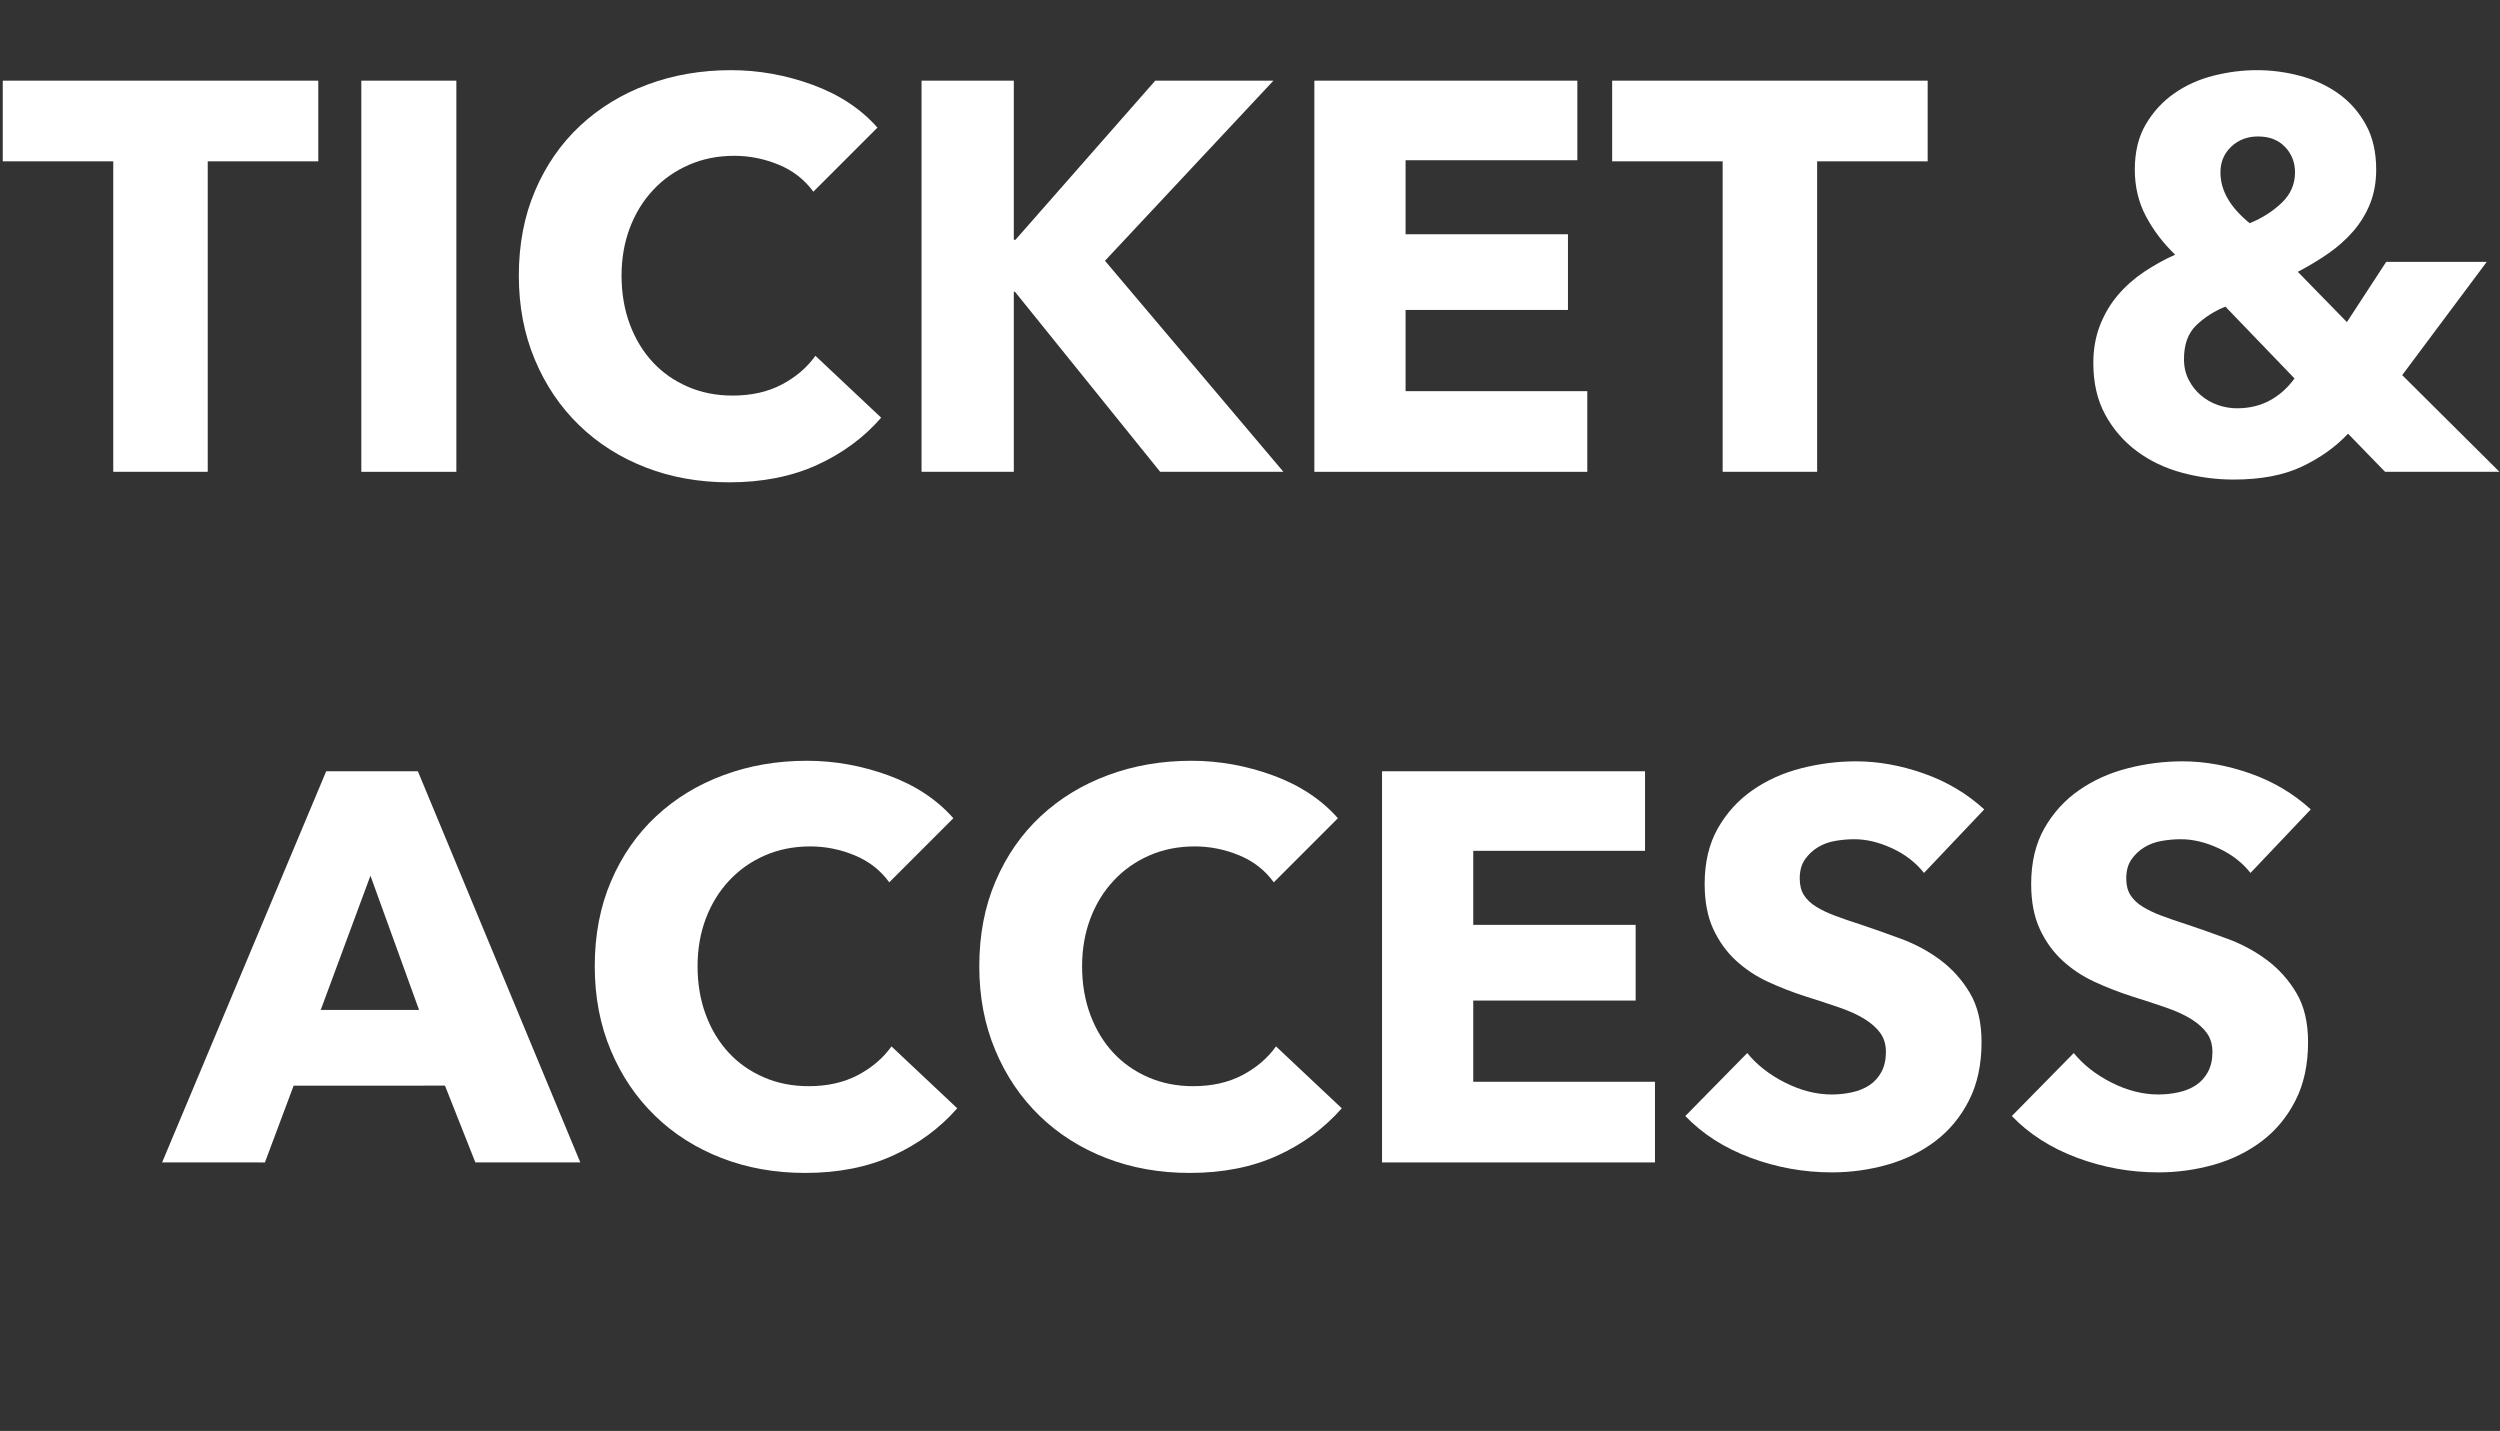
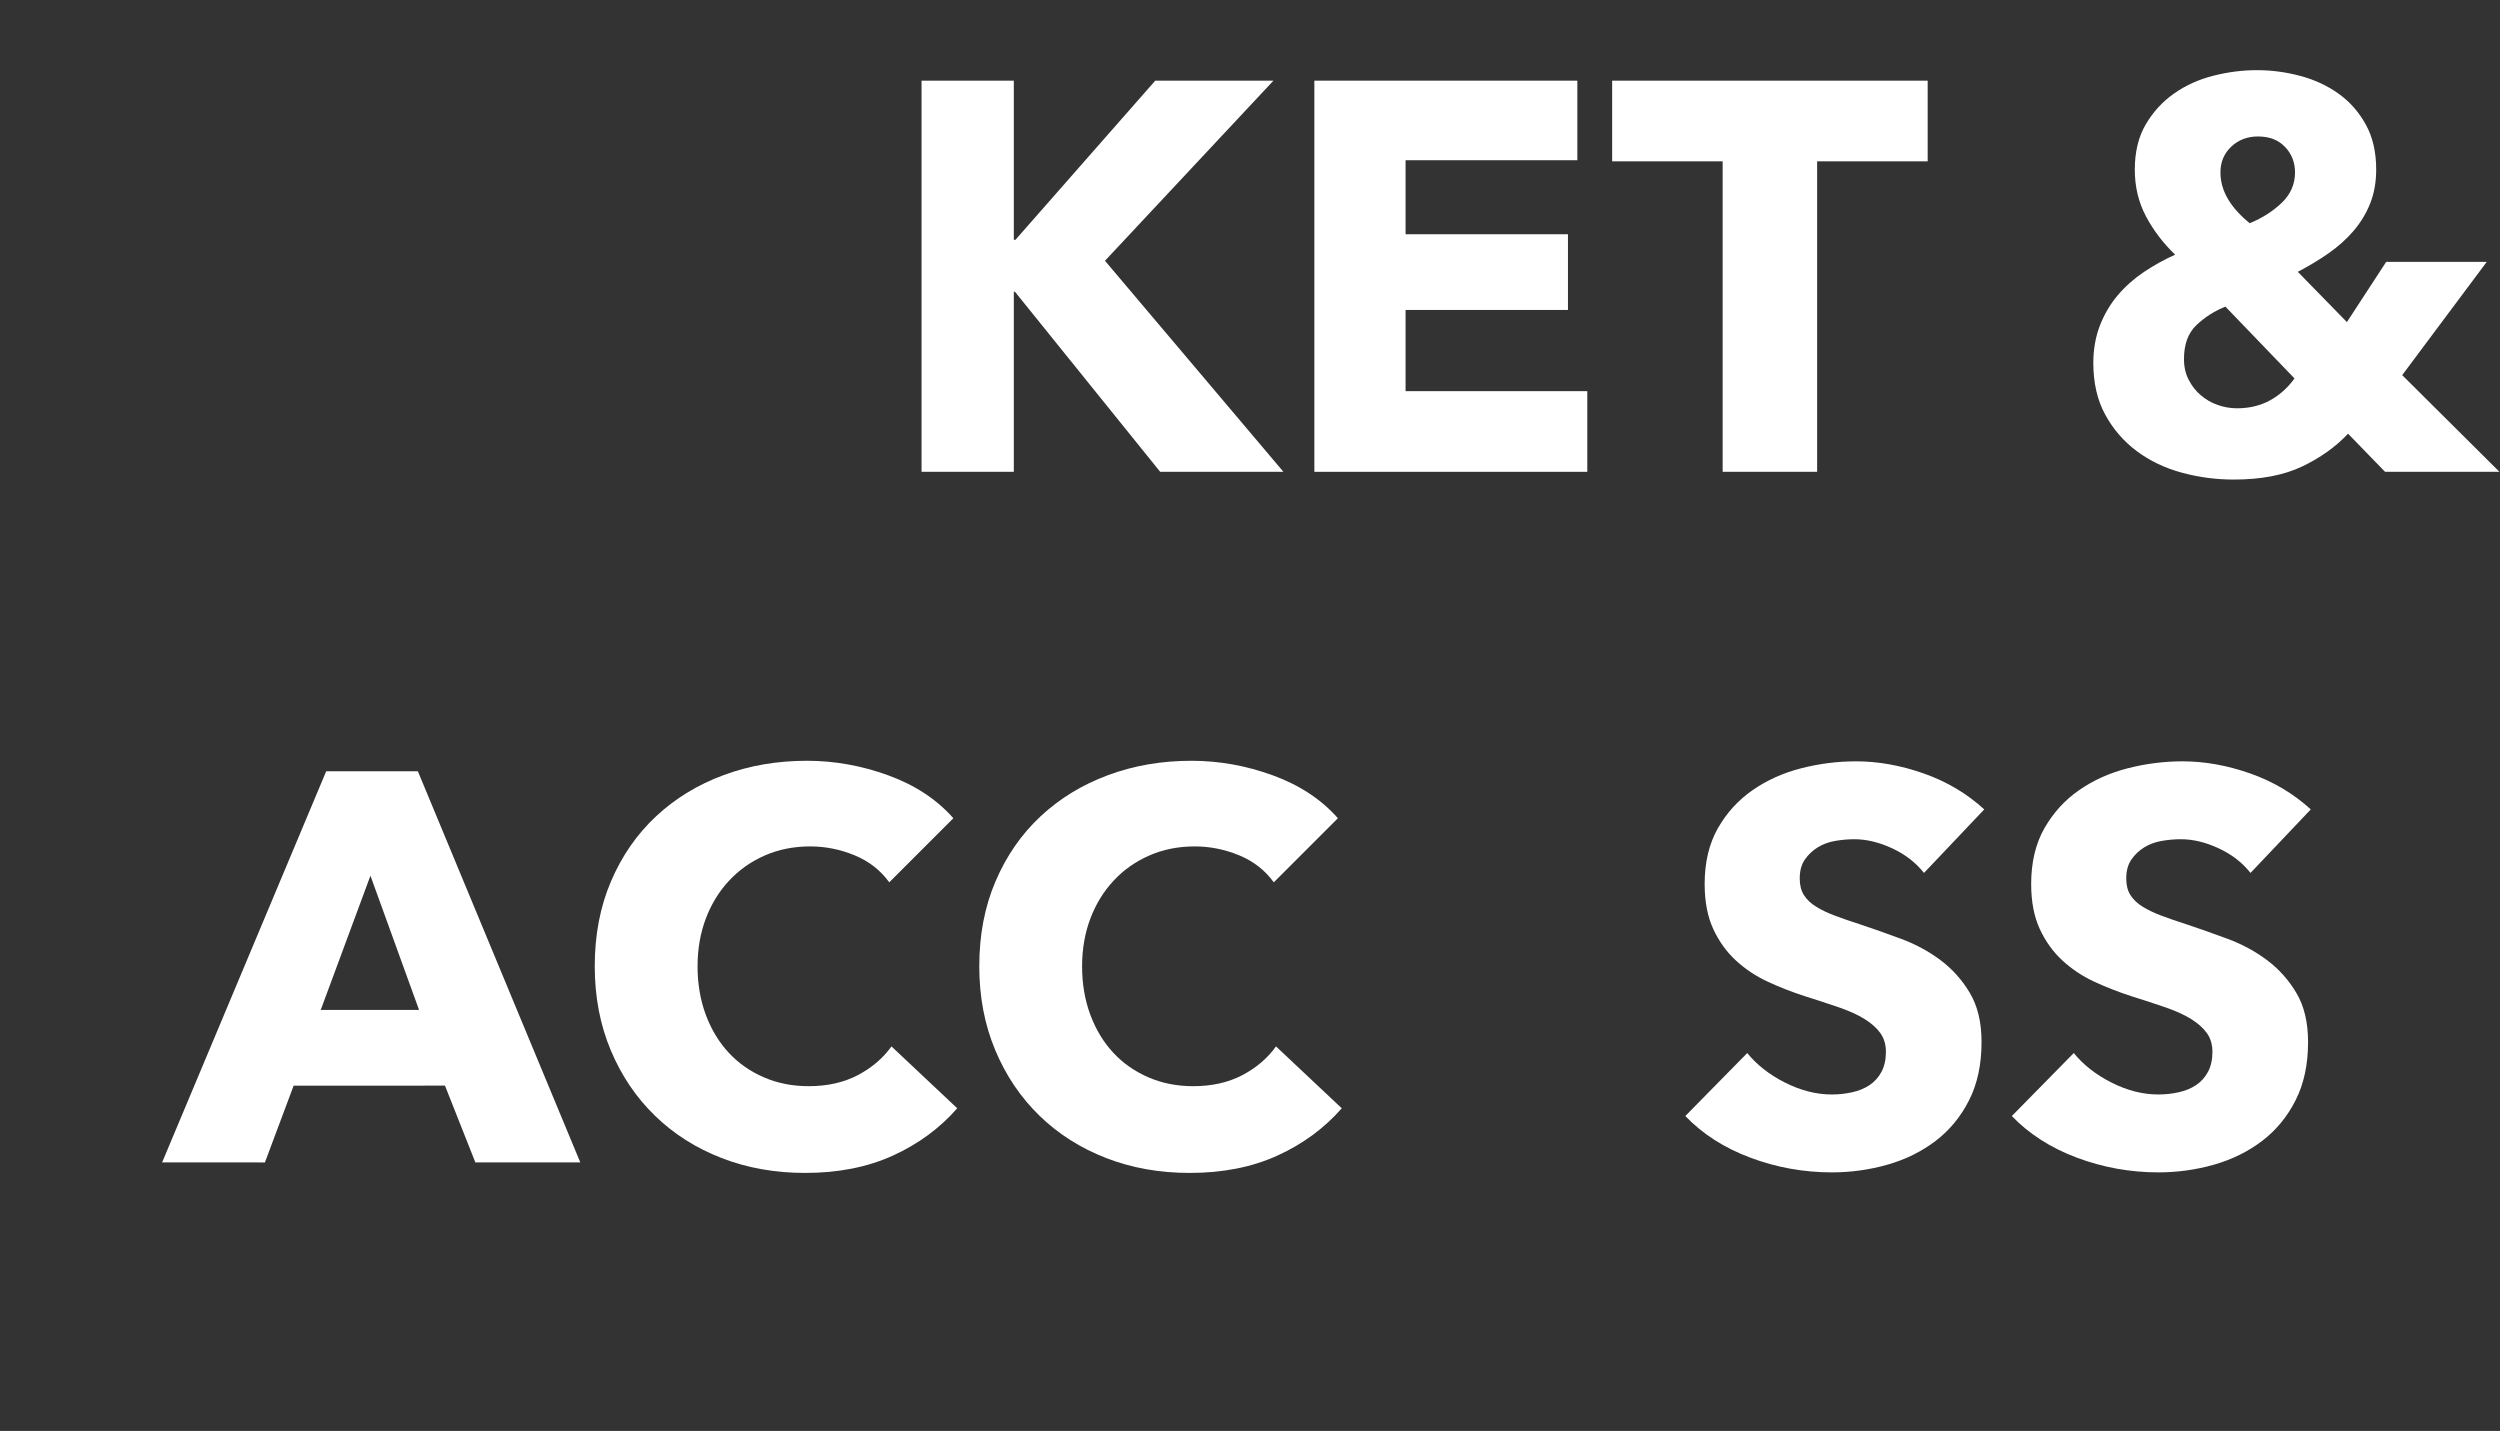
<svg xmlns="http://www.w3.org/2000/svg" version="1.1" x="0px" y="0px" width="54.3px" height="31.08px" viewBox="0 0 54.3 31.08" enable-background="new 0 0 54.3 31.08" xml:space="preserve">
  <rect x="0" y="0" width="54.3" height="31.08" fill="#333333" stroke="none" />
  <defs>
</defs>
  <g>
-     <path fill="#FFFFFF" d="M4.512,3.504v6.744H2.46V3.504h-2.4V1.752h6.853v1.752H4.512z" />
-     <path fill="#FFFFFF" d="M7.848,10.248V1.752h2.064v8.496H7.848z" />
-     <path fill="#FFFFFF" d="M17.748,10.098c-0.552,0.252-1.188,0.378-1.908,0.378c-0.656,0-1.262-0.108-1.817-0.324   c-0.557-0.216-1.038-0.522-1.446-0.918s-0.729-0.87-0.96-1.422c-0.232-0.552-0.348-1.16-0.348-1.824   c0-0.68,0.117-1.296,0.354-1.848c0.236-0.552,0.562-1.022,0.978-1.41c0.416-0.388,0.904-0.686,1.465-0.894   c0.56-0.208,1.164-0.312,1.812-0.312c0.601,0,1.19,0.106,1.771,0.318c0.579,0.212,1.05,0.522,1.409,0.93l-1.392,1.392   c-0.192-0.264-0.444-0.46-0.756-0.588c-0.312-0.128-0.632-0.192-0.96-0.192c-0.36,0-0.69,0.066-0.99,0.198S14.4,3.896,14.185,4.128   C13.968,4.36,13.8,4.634,13.68,4.95c-0.119,0.316-0.18,0.662-0.18,1.038c0,0.384,0.061,0.736,0.18,1.056   c0.12,0.32,0.286,0.594,0.498,0.822S14.644,8.272,14.94,8.4c0.296,0.128,0.619,0.192,0.972,0.192c0.408,0,0.764-0.08,1.068-0.24   c0.304-0.16,0.548-0.368,0.731-0.624l1.428,1.344C18.764,9.504,18.3,9.846,17.748,10.098z" />
    <path fill="#FFFFFF" d="M25.199,10.248l-3.155-3.912H22.02v3.912h-2.004V1.752h2.004v3.456h0.036l3.036-3.456h2.567L24,5.664   l3.876,4.584H25.199z" />
    <path fill="#FFFFFF" d="M28.548,10.248V1.752h5.712V3.48h-3.731v1.608h3.527v1.644h-3.527v1.764h3.947v1.752H28.548z" />
    <path fill="#FFFFFF" d="M39.468,3.504v6.744h-2.052V3.504h-2.4V1.752h6.853v1.752H39.468z" />
    <path fill="#FFFFFF" d="M51.804,10.248L51,9.42c-0.272,0.288-0.606,0.526-1.002,0.714c-0.396,0.188-0.891,0.282-1.482,0.282   c-0.384,0-0.76-0.05-1.128-0.15s-0.694-0.256-0.978-0.468c-0.284-0.212-0.513-0.476-0.685-0.792   c-0.172-0.316-0.258-0.69-0.258-1.122c0-0.296,0.048-0.568,0.144-0.816c0.097-0.248,0.227-0.468,0.391-0.66   c0.164-0.192,0.354-0.36,0.569-0.504c0.217-0.144,0.44-0.268,0.673-0.372c-0.265-0.256-0.477-0.536-0.637-0.84   c-0.16-0.304-0.239-0.64-0.239-1.008c0-0.384,0.079-0.712,0.239-0.984s0.366-0.496,0.618-0.672   c0.252-0.176,0.536-0.304,0.853-0.384c0.315-0.08,0.63-0.12,0.941-0.12c0.32,0,0.636,0.042,0.948,0.126   c0.312,0.084,0.59,0.214,0.834,0.39c0.244,0.176,0.439,0.4,0.588,0.672s0.222,0.596,0.222,0.972c0,0.272-0.044,0.518-0.132,0.738   c-0.088,0.22-0.21,0.42-0.366,0.6c-0.155,0.18-0.338,0.342-0.546,0.486c-0.208,0.144-0.428,0.276-0.659,0.396l1.067,1.092   l0.853-1.308h2.184l-1.836,2.46l2.112,2.1H51.804z M48.336,6.66c-0.24,0.096-0.45,0.23-0.63,0.402   C47.525,7.234,47.436,7.48,47.436,7.8c0,0.168,0.034,0.318,0.103,0.45c0.067,0.132,0.155,0.244,0.264,0.336   c0.108,0.092,0.229,0.162,0.366,0.21c0.136,0.048,0.275,0.072,0.42,0.072c0.264,0,0.5-0.056,0.708-0.168   c0.208-0.112,0.388-0.272,0.54-0.48L48.336,6.66z M49.848,3.744c0-0.216-0.072-0.4-0.216-0.552   c-0.145-0.152-0.34-0.228-0.588-0.228c-0.232,0-0.426,0.074-0.582,0.222s-0.234,0.334-0.234,0.558c0,0.2,0.054,0.392,0.162,0.576   c0.108,0.185,0.266,0.36,0.474,0.528c0.272-0.112,0.505-0.26,0.696-0.444C49.752,4.22,49.848,4,49.848,3.744z" />
    <path fill="#FFFFFF" d="M10.325,25.248l-0.66-1.668H6.378l-0.624,1.668H3.521l3.564-8.496h1.991l3.528,8.496H10.325z M8.046,19.02   l-1.08,2.916h2.136L8.046,19.02z" />
    <path fill="#FFFFFF" d="M19.397,25.098c-0.552,0.252-1.188,0.378-1.908,0.378c-0.656,0-1.262-0.108-1.817-0.324   c-0.557-0.216-1.038-0.522-1.446-0.918s-0.729-0.87-0.96-1.422c-0.232-0.552-0.348-1.16-0.348-1.824   c0-0.68,0.117-1.296,0.354-1.848c0.236-0.552,0.562-1.022,0.978-1.41c0.416-0.388,0.904-0.686,1.465-0.894   c0.56-0.208,1.164-0.312,1.812-0.312c0.601,0,1.19,0.106,1.771,0.318c0.579,0.212,1.05,0.522,1.409,0.93l-1.392,1.392   c-0.192-0.264-0.444-0.46-0.756-0.588c-0.312-0.128-0.632-0.192-0.96-0.192c-0.36,0-0.69,0.066-0.99,0.198   s-0.558,0.314-0.773,0.546c-0.217,0.232-0.385,0.506-0.505,0.822c-0.119,0.316-0.18,0.662-0.18,1.038   c0,0.384,0.061,0.736,0.18,1.056c0.12,0.32,0.286,0.594,0.498,0.822s0.466,0.406,0.763,0.534c0.296,0.128,0.619,0.192,0.972,0.192   c0.408,0,0.764-0.08,1.068-0.24c0.304-0.16,0.548-0.368,0.731-0.624l1.428,1.344C20.413,24.504,19.949,24.846,19.397,25.098z" />
    <path fill="#FFFFFF" d="M27.749,25.098c-0.552,0.252-1.188,0.378-1.908,0.378c-0.656,0-1.262-0.108-1.817-0.324   c-0.557-0.216-1.038-0.522-1.446-0.918s-0.729-0.87-0.96-1.422c-0.232-0.552-0.348-1.16-0.348-1.824   c0-0.68,0.117-1.296,0.354-1.848c0.236-0.552,0.562-1.022,0.978-1.41c0.416-0.388,0.904-0.686,1.465-0.894   c0.56-0.208,1.164-0.312,1.812-0.312c0.601,0,1.19,0.106,1.771,0.318c0.579,0.212,1.05,0.522,1.409,0.93l-1.392,1.392   c-0.192-0.264-0.444-0.46-0.756-0.588c-0.312-0.128-0.632-0.192-0.96-0.192c-0.36,0-0.69,0.066-0.99,0.198   s-0.558,0.314-0.773,0.546c-0.217,0.232-0.385,0.506-0.505,0.822c-0.119,0.316-0.18,0.662-0.18,1.038   c0,0.384,0.061,0.736,0.18,1.056c0.12,0.32,0.286,0.594,0.498,0.822s0.466,0.406,0.763,0.534c0.296,0.128,0.619,0.192,0.972,0.192   c0.408,0,0.764-0.08,1.068-0.24c0.304-0.16,0.548-0.368,0.731-0.624l1.428,1.344C28.765,24.504,28.301,24.846,27.749,25.098z" />
-     <path fill="#FFFFFF" d="M30.018,25.248v-8.496h5.712v1.728h-3.731v1.608h3.527v1.644h-3.527v1.764h3.947v1.752H30.018z" />
    <path fill="#FFFFFF" d="M41.789,18.96c-0.177-0.224-0.406-0.402-0.69-0.534c-0.284-0.132-0.558-0.198-0.822-0.198   c-0.136,0-0.273,0.012-0.413,0.036c-0.141,0.024-0.267,0.07-0.379,0.138c-0.111,0.068-0.206,0.156-0.281,0.264   c-0.076,0.108-0.114,0.246-0.114,0.414c0,0.144,0.03,0.264,0.09,0.36c0.061,0.096,0.148,0.18,0.264,0.252   c0.116,0.072,0.254,0.138,0.414,0.198s0.34,0.122,0.54,0.186c0.288,0.096,0.588,0.202,0.9,0.318   c0.312,0.116,0.596,0.27,0.852,0.462s0.469,0.43,0.637,0.714c0.168,0.284,0.252,0.638,0.252,1.062c0,0.488-0.09,0.91-0.271,1.266   c-0.18,0.356-0.422,0.65-0.726,0.882c-0.305,0.232-0.652,0.404-1.044,0.516c-0.393,0.112-0.797,0.168-1.212,0.168   c-0.608,0-1.196-0.106-1.765-0.318c-0.567-0.212-1.04-0.514-1.416-0.906l1.345-1.368c0.208,0.256,0.481,0.47,0.821,0.642   s0.679,0.258,1.015,0.258c0.151,0,0.3-0.016,0.443-0.048c0.145-0.032,0.271-0.084,0.378-0.156c0.108-0.072,0.194-0.168,0.259-0.288   c0.063-0.12,0.096-0.264,0.096-0.432c0-0.16-0.04-0.296-0.12-0.408c-0.08-0.112-0.194-0.214-0.342-0.306   c-0.148-0.092-0.332-0.176-0.552-0.252c-0.221-0.076-0.471-0.158-0.75-0.246c-0.272-0.088-0.539-0.192-0.799-0.312   c-0.26-0.12-0.491-0.274-0.695-0.462c-0.204-0.188-0.368-0.416-0.492-0.684s-0.187-0.594-0.187-0.978   c0-0.472,0.097-0.876,0.288-1.212c0.192-0.336,0.444-0.612,0.756-0.828c0.312-0.216,0.664-0.374,1.057-0.474   c0.392-0.1,0.788-0.15,1.188-0.15c0.48,0,0.971,0.088,1.471,0.264c0.499,0.176,0.938,0.437,1.313,0.78L41.789,18.96z" />
    <path fill="#FFFFFF" d="M48.881,18.96c-0.177-0.224-0.406-0.402-0.69-0.534c-0.284-0.132-0.558-0.198-0.822-0.198   c-0.136,0-0.273,0.012-0.413,0.036c-0.141,0.024-0.267,0.07-0.379,0.138c-0.111,0.068-0.206,0.156-0.281,0.264   c-0.076,0.108-0.114,0.246-0.114,0.414c0,0.144,0.03,0.264,0.09,0.36c0.061,0.096,0.148,0.18,0.264,0.252   c0.116,0.072,0.254,0.138,0.414,0.198s0.34,0.122,0.54,0.186c0.288,0.096,0.588,0.202,0.9,0.318   c0.312,0.116,0.596,0.27,0.852,0.462s0.469,0.43,0.637,0.714c0.168,0.284,0.252,0.638,0.252,1.062c0,0.488-0.09,0.91-0.271,1.266   c-0.18,0.356-0.422,0.65-0.726,0.882c-0.305,0.232-0.652,0.404-1.044,0.516c-0.393,0.112-0.797,0.168-1.212,0.168   c-0.608,0-1.196-0.106-1.765-0.318c-0.567-0.212-1.04-0.514-1.416-0.906l1.345-1.368c0.208,0.256,0.481,0.47,0.821,0.642   s0.679,0.258,1.015,0.258c0.151,0,0.3-0.016,0.443-0.048c0.145-0.032,0.271-0.084,0.378-0.156c0.108-0.072,0.194-0.168,0.259-0.288   c0.063-0.12,0.096-0.264,0.096-0.432c0-0.16-0.04-0.296-0.12-0.408c-0.08-0.112-0.194-0.214-0.342-0.306   c-0.148-0.092-0.332-0.176-0.552-0.252c-0.221-0.076-0.471-0.158-0.75-0.246c-0.272-0.088-0.539-0.192-0.799-0.312   c-0.26-0.12-0.491-0.274-0.695-0.462c-0.204-0.188-0.368-0.416-0.492-0.684s-0.187-0.594-0.187-0.978   c0-0.472,0.097-0.876,0.288-1.212c0.192-0.336,0.444-0.612,0.756-0.828c0.312-0.216,0.664-0.374,1.057-0.474   c0.392-0.1,0.788-0.15,1.188-0.15c0.48,0,0.971,0.088,1.471,0.264c0.499,0.176,0.938,0.437,1.313,0.78L48.881,18.96z" />
  </g>
</svg>